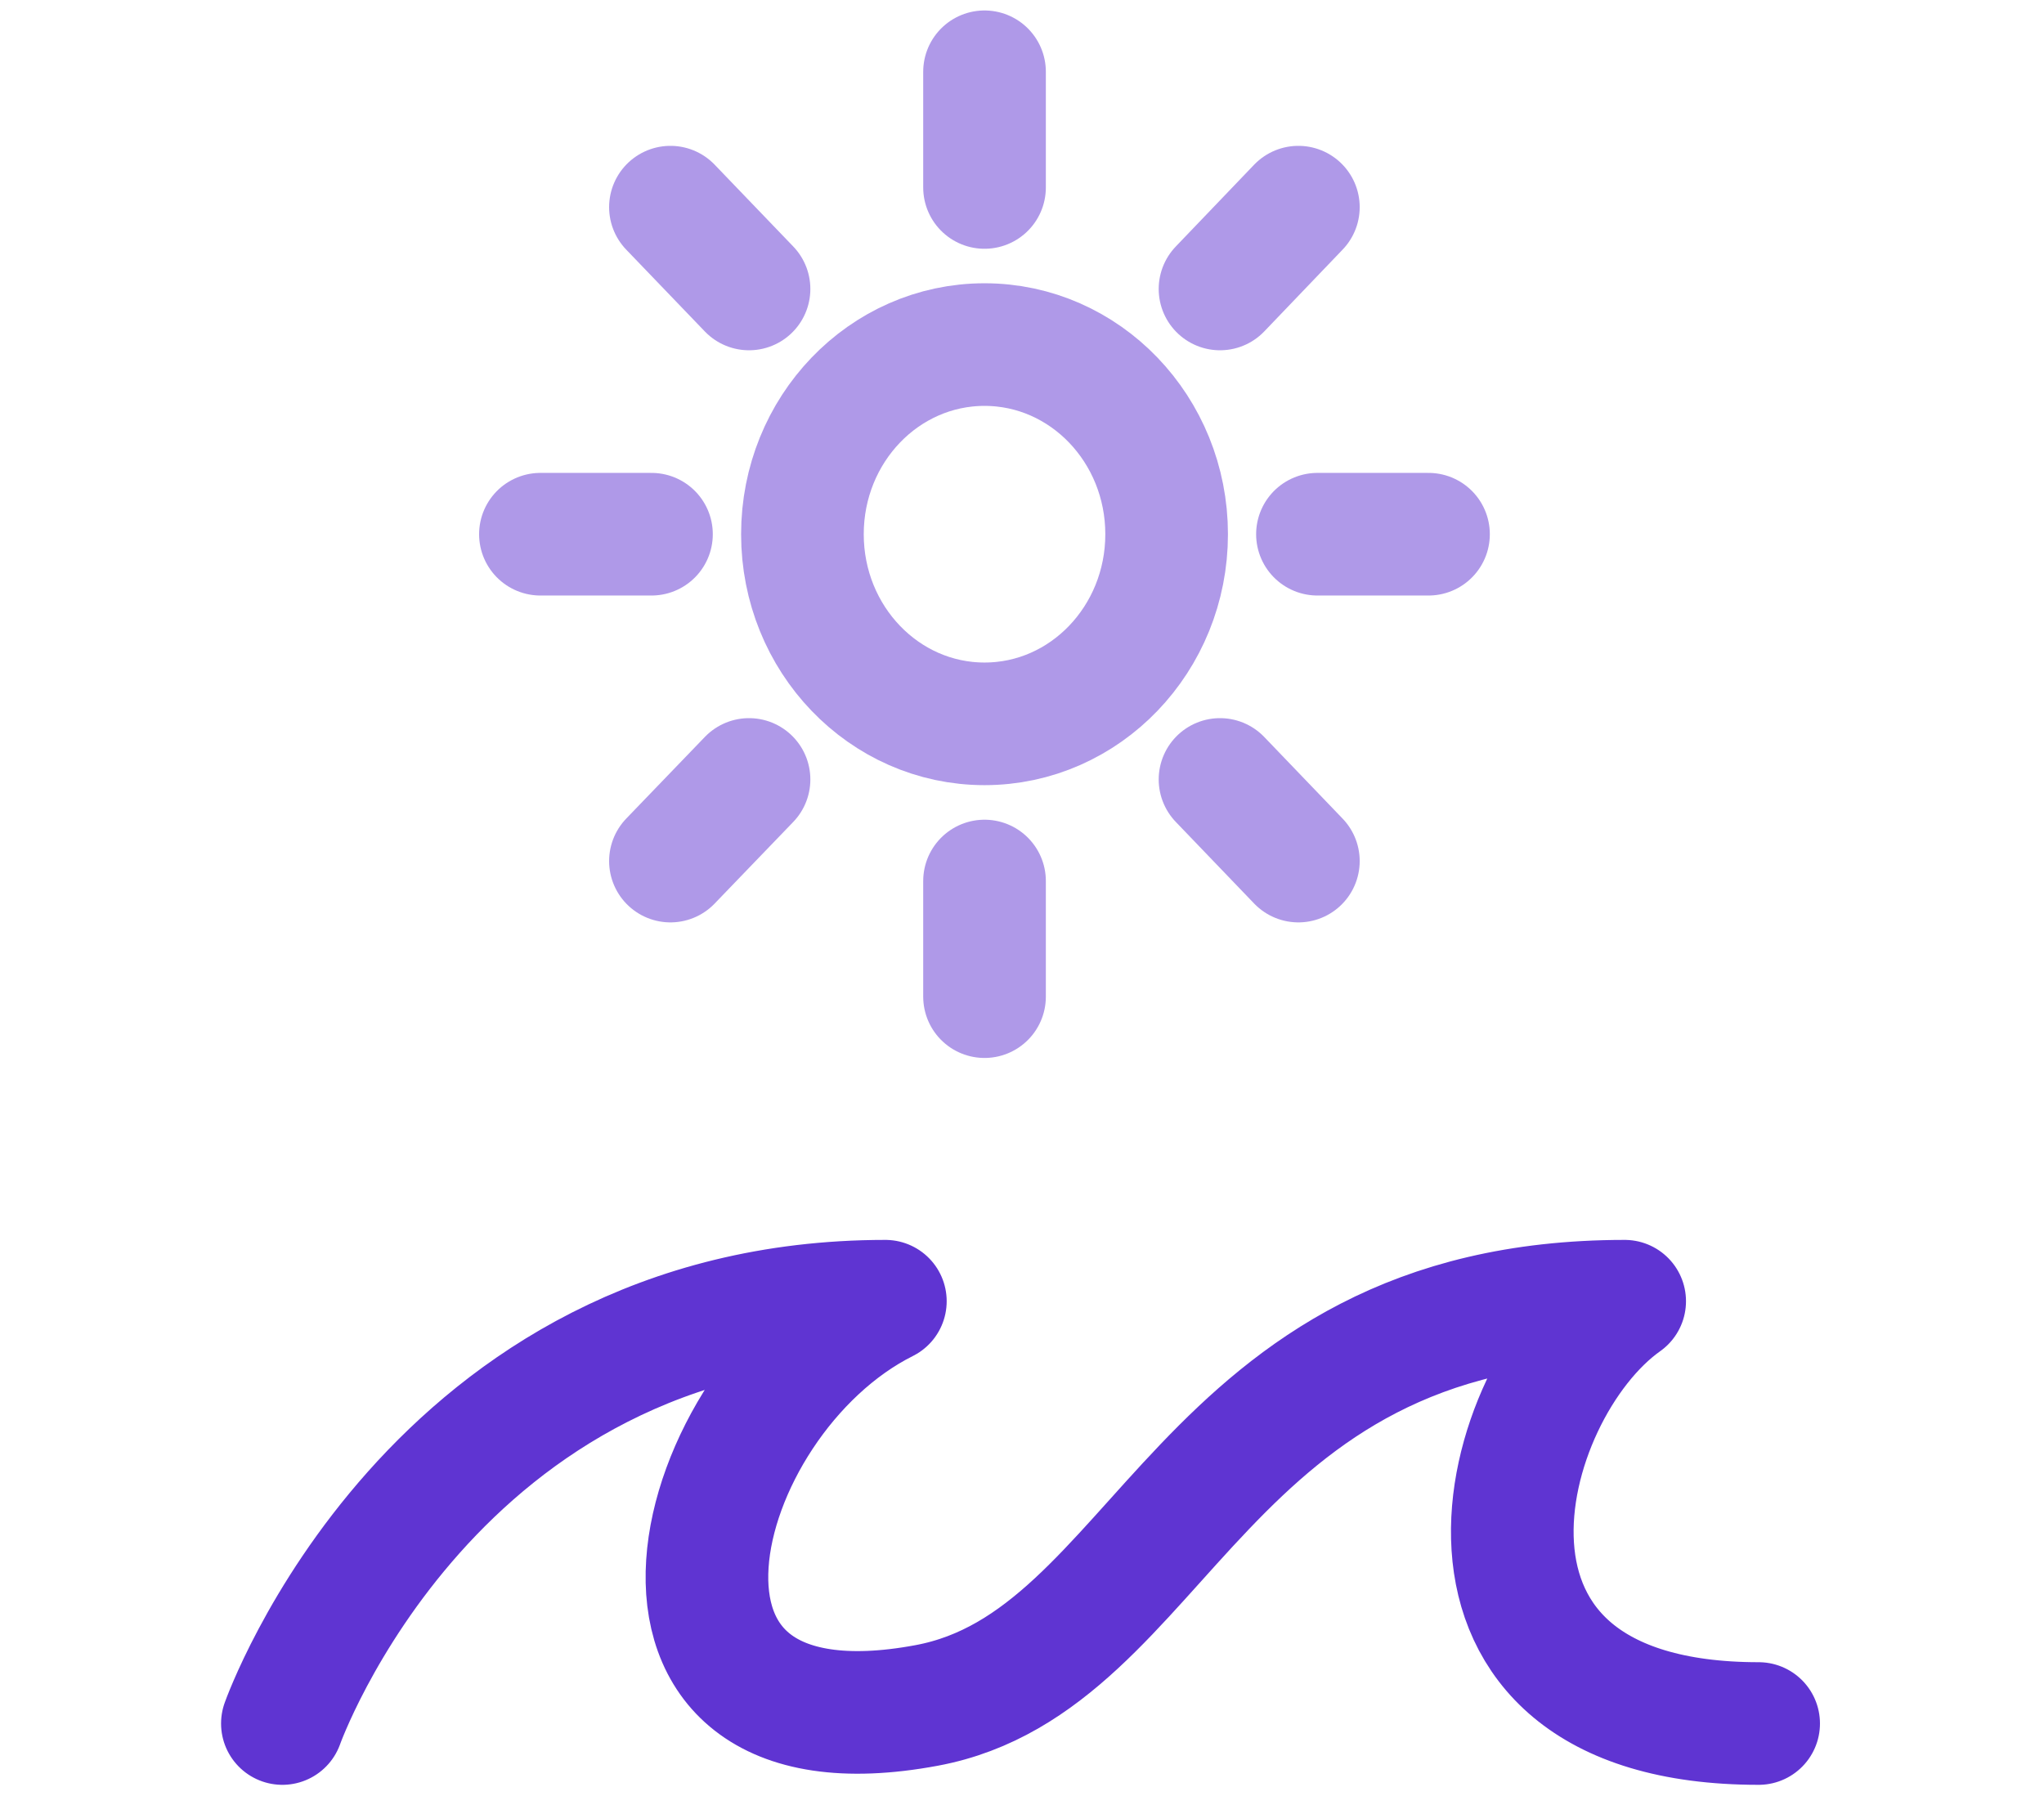
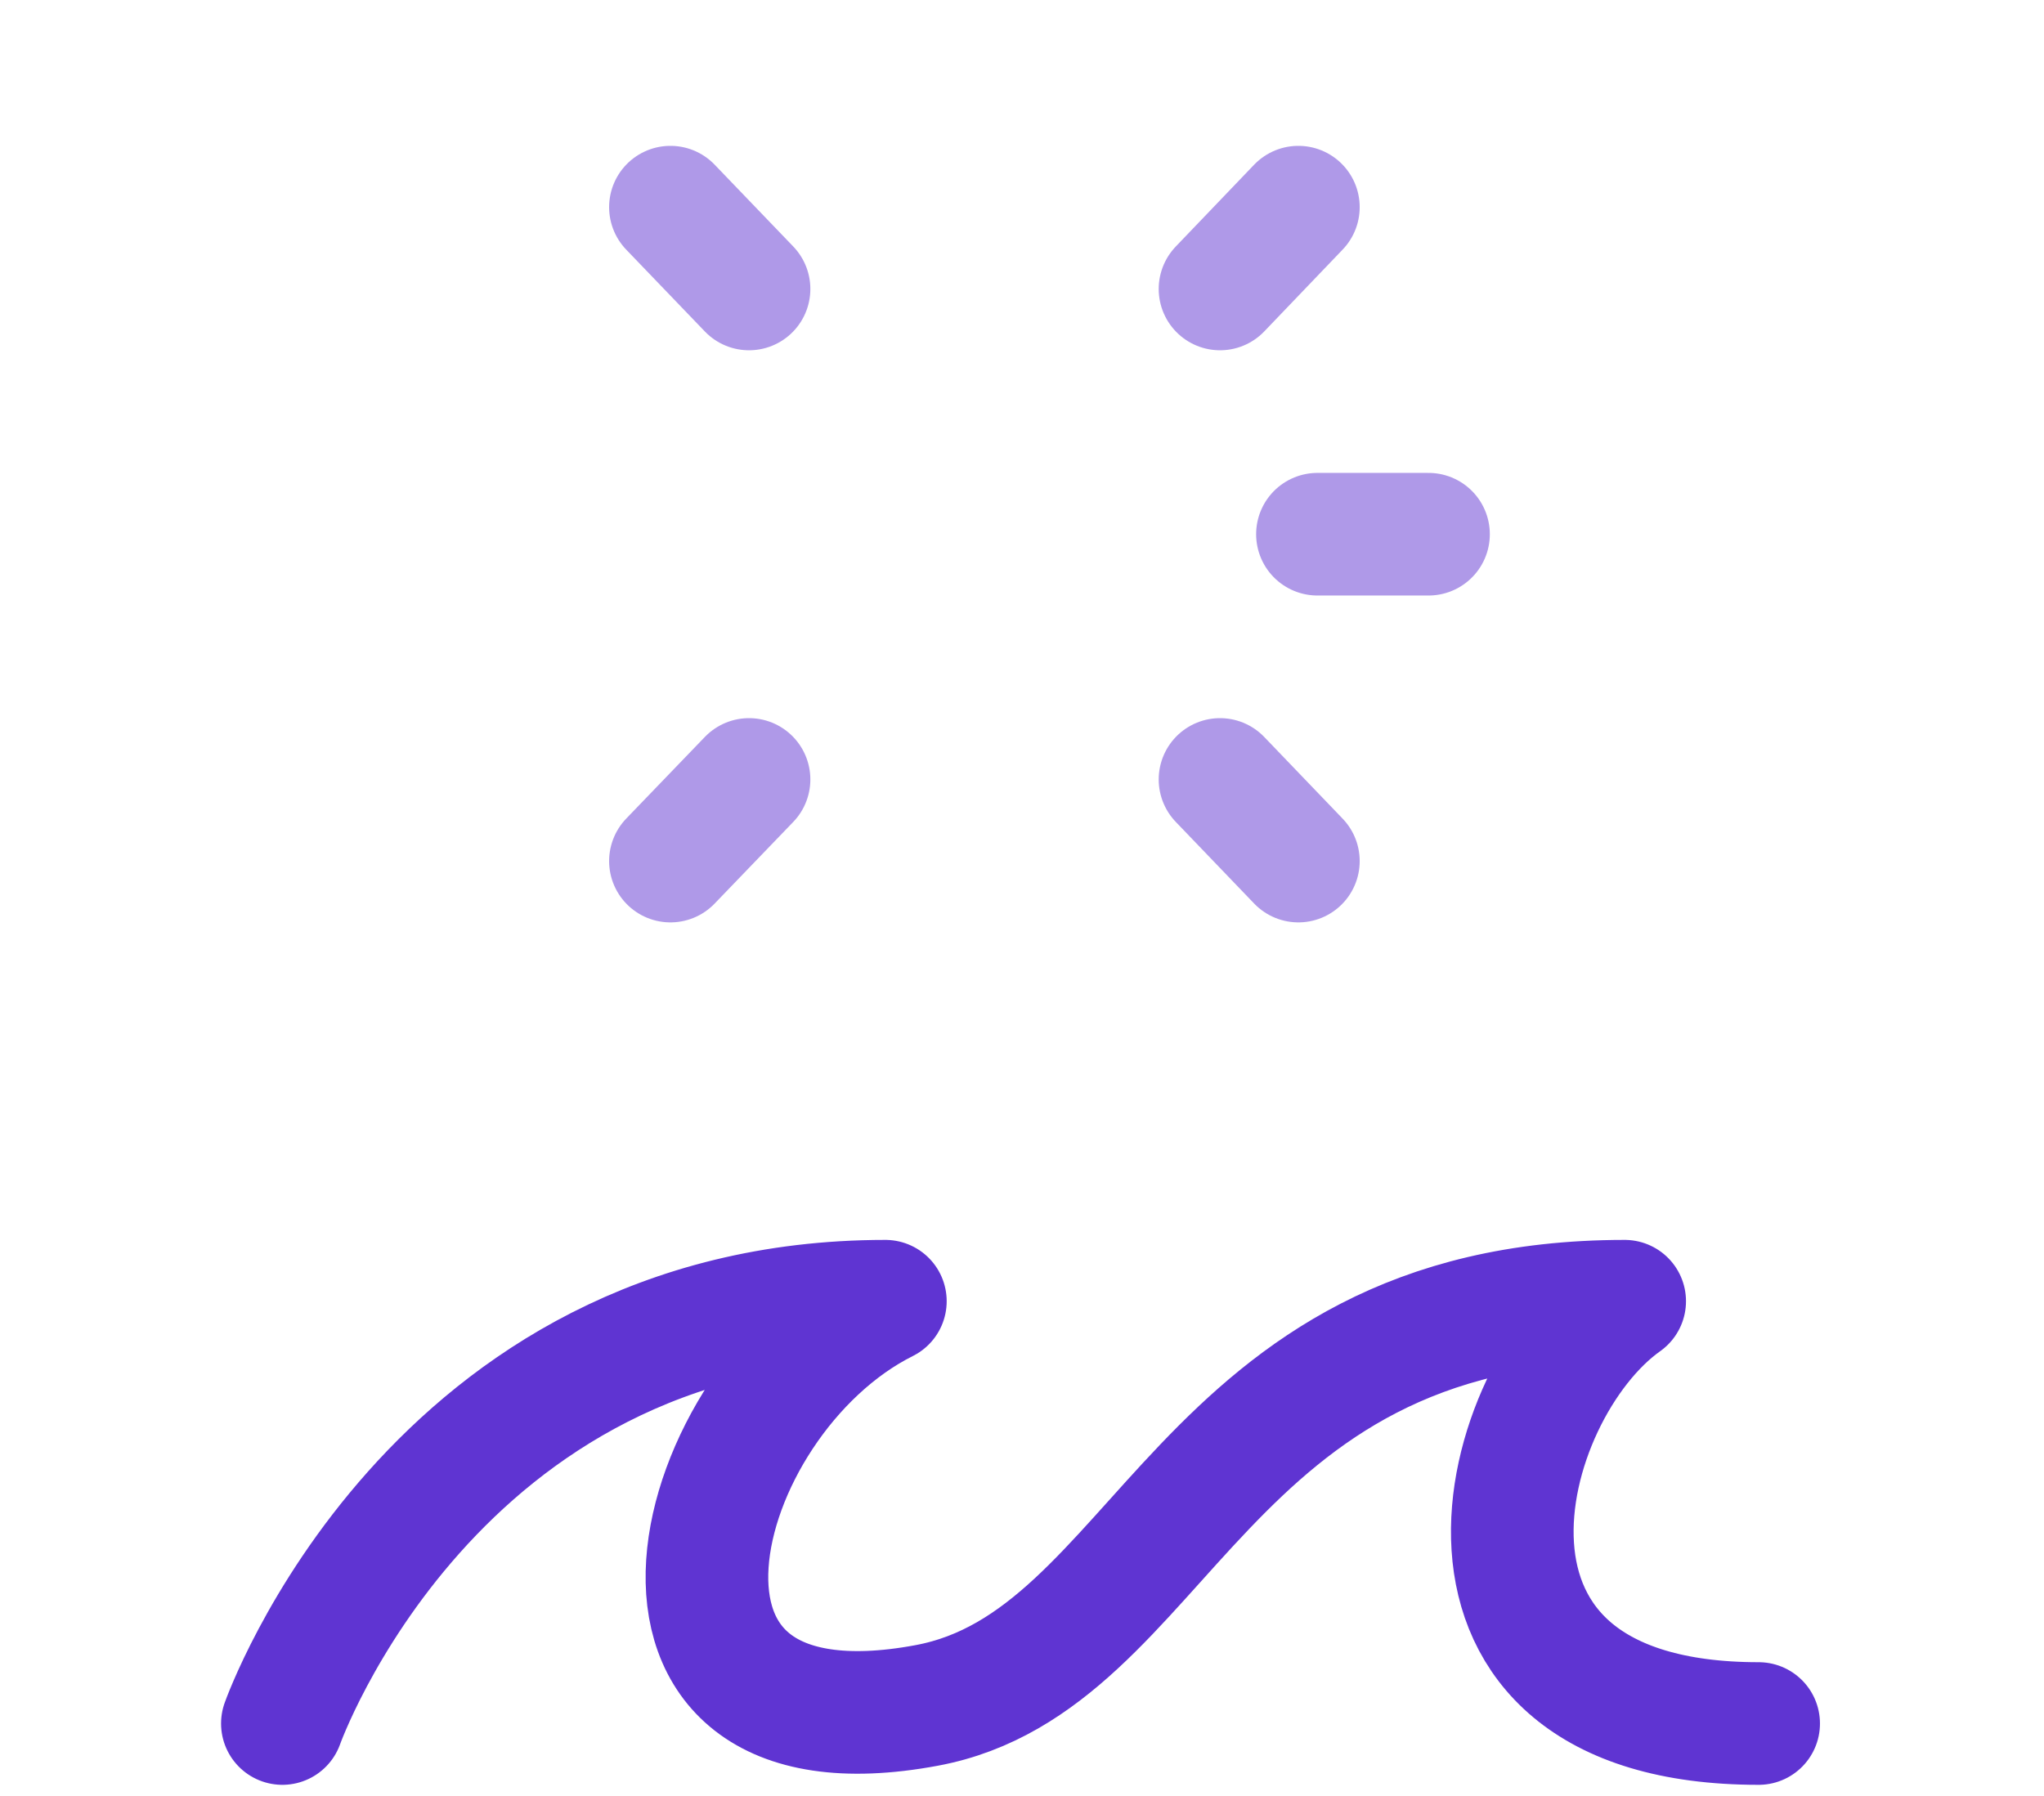
<svg xmlns="http://www.w3.org/2000/svg" width="33" height="29" viewBox="0 0 33 29" fill="none">
-   <path d="M15.895 3.027V1.159" stroke="#AF99E8" stroke-width="1.98" stroke-linecap="round" stroke-linejoin="round" />
  <path d="M12.093 4.666L10.824 3.345" stroke="#AF99E8" stroke-width="1.98" stroke-linecap="round" stroke-linejoin="round" />
-   <path d="M10.518 8.626H8.725" stroke="#AF99E8" stroke-width="1.98" stroke-linecap="round" stroke-linejoin="round" />
  <path d="M12.093 12.586L10.824 13.904" stroke="#AF99E8" stroke-width="1.98" stroke-linecap="round" stroke-linejoin="round" />
  <path d="M19.697 12.586L20.962 13.904" stroke="#AF99E8" stroke-width="1.98" stroke-linecap="round" stroke-linejoin="round" />
  <path d="M21.27 8.626H23.063" stroke="#AF99E8" stroke-width="1.98" stroke-linecap="round" stroke-linejoin="round" />
  <path d="M19.697 4.666L20.962 3.345" stroke="#AF99E8" stroke-width="1.98" stroke-linecap="round" stroke-linejoin="round" />
-   <path d="M15.895 14.226V16.093" stroke="#AF99E8" stroke-width="1.98" stroke-linecap="round" stroke-linejoin="round" />
-   <path d="M15.895 11.688C17.519 11.688 18.835 10.317 18.835 8.626C18.835 6.935 17.519 5.564 15.895 5.564C14.271 5.564 12.955 6.935 12.955 8.626C12.955 10.317 14.271 11.688 15.895 11.688Z" stroke="#AF99E8" stroke-width="1.98" stroke-linecap="round" stroke-linejoin="round" />
  <path d="M4.559 27.83C4.559 27.83 6.97 21.011 14.294 21.011C11.094 22.612 9.609 28.537 14.961 27.538C18.808 26.822 19.329 21.011 26.23 21.011C24.148 22.485 22.773 27.83 28.393 27.83" stroke="#5F34D2" stroke-width="1.98" stroke-linecap="round" stroke-linejoin="round" />
</svg>